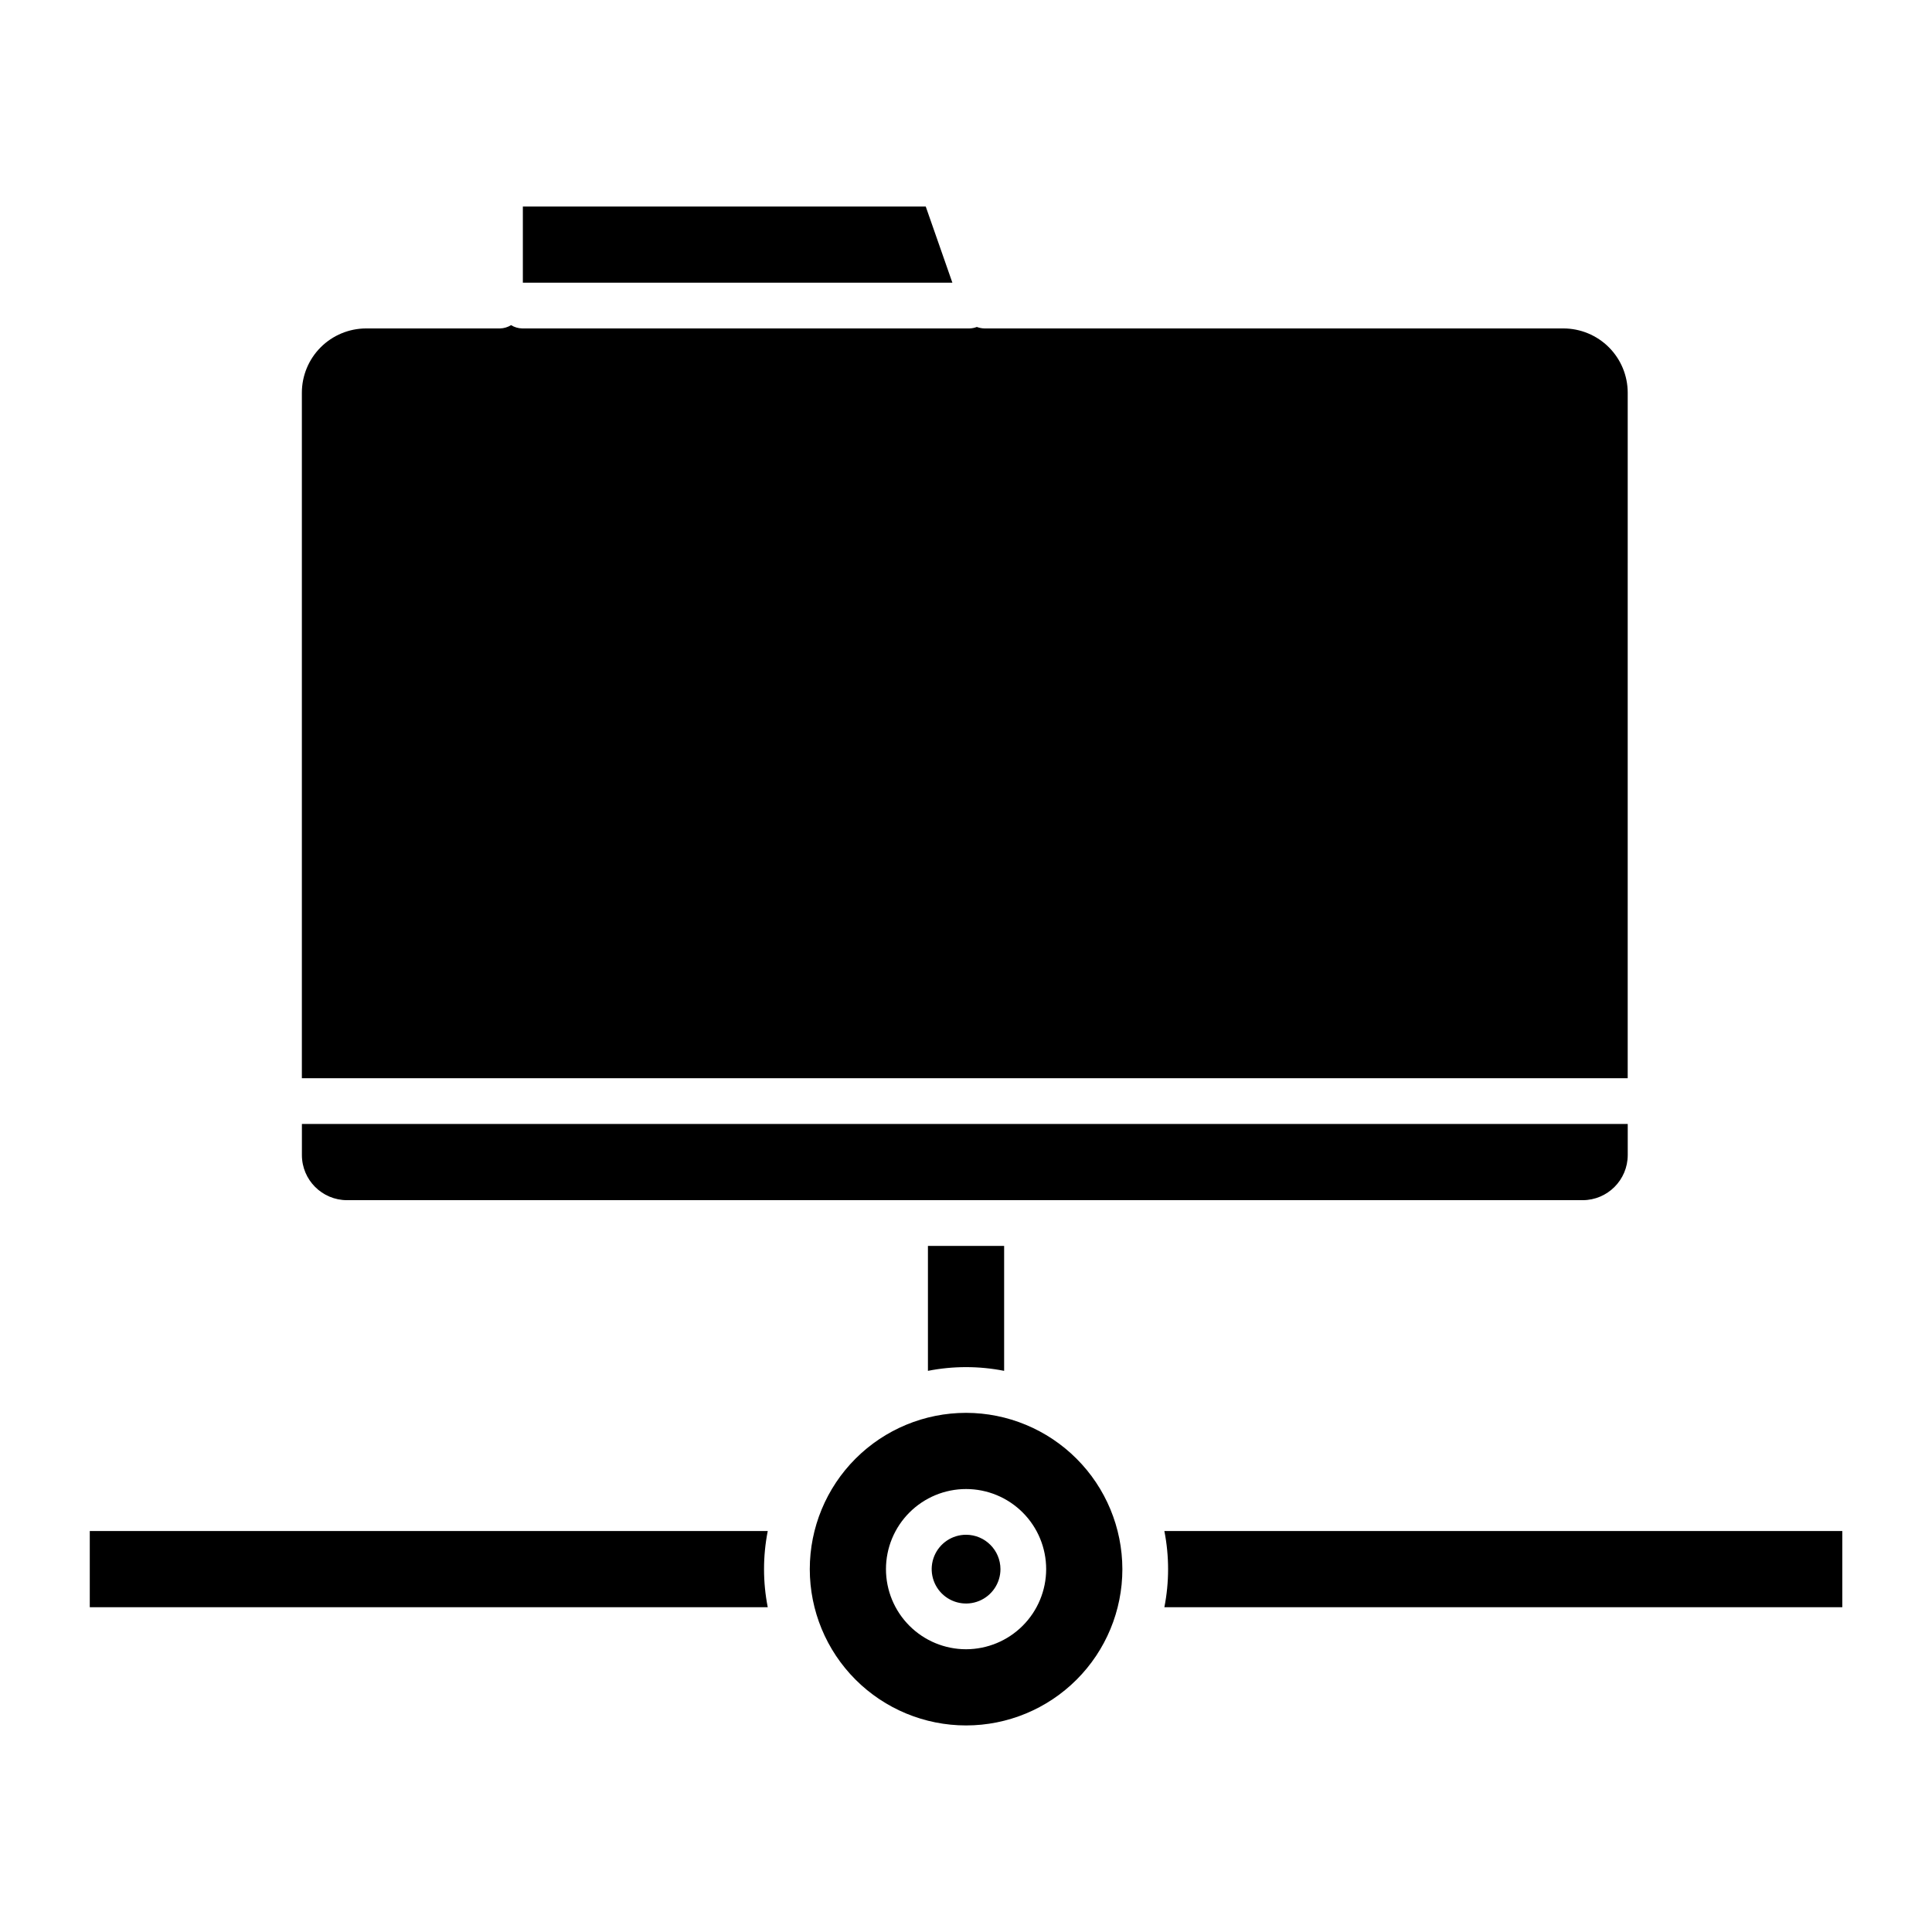
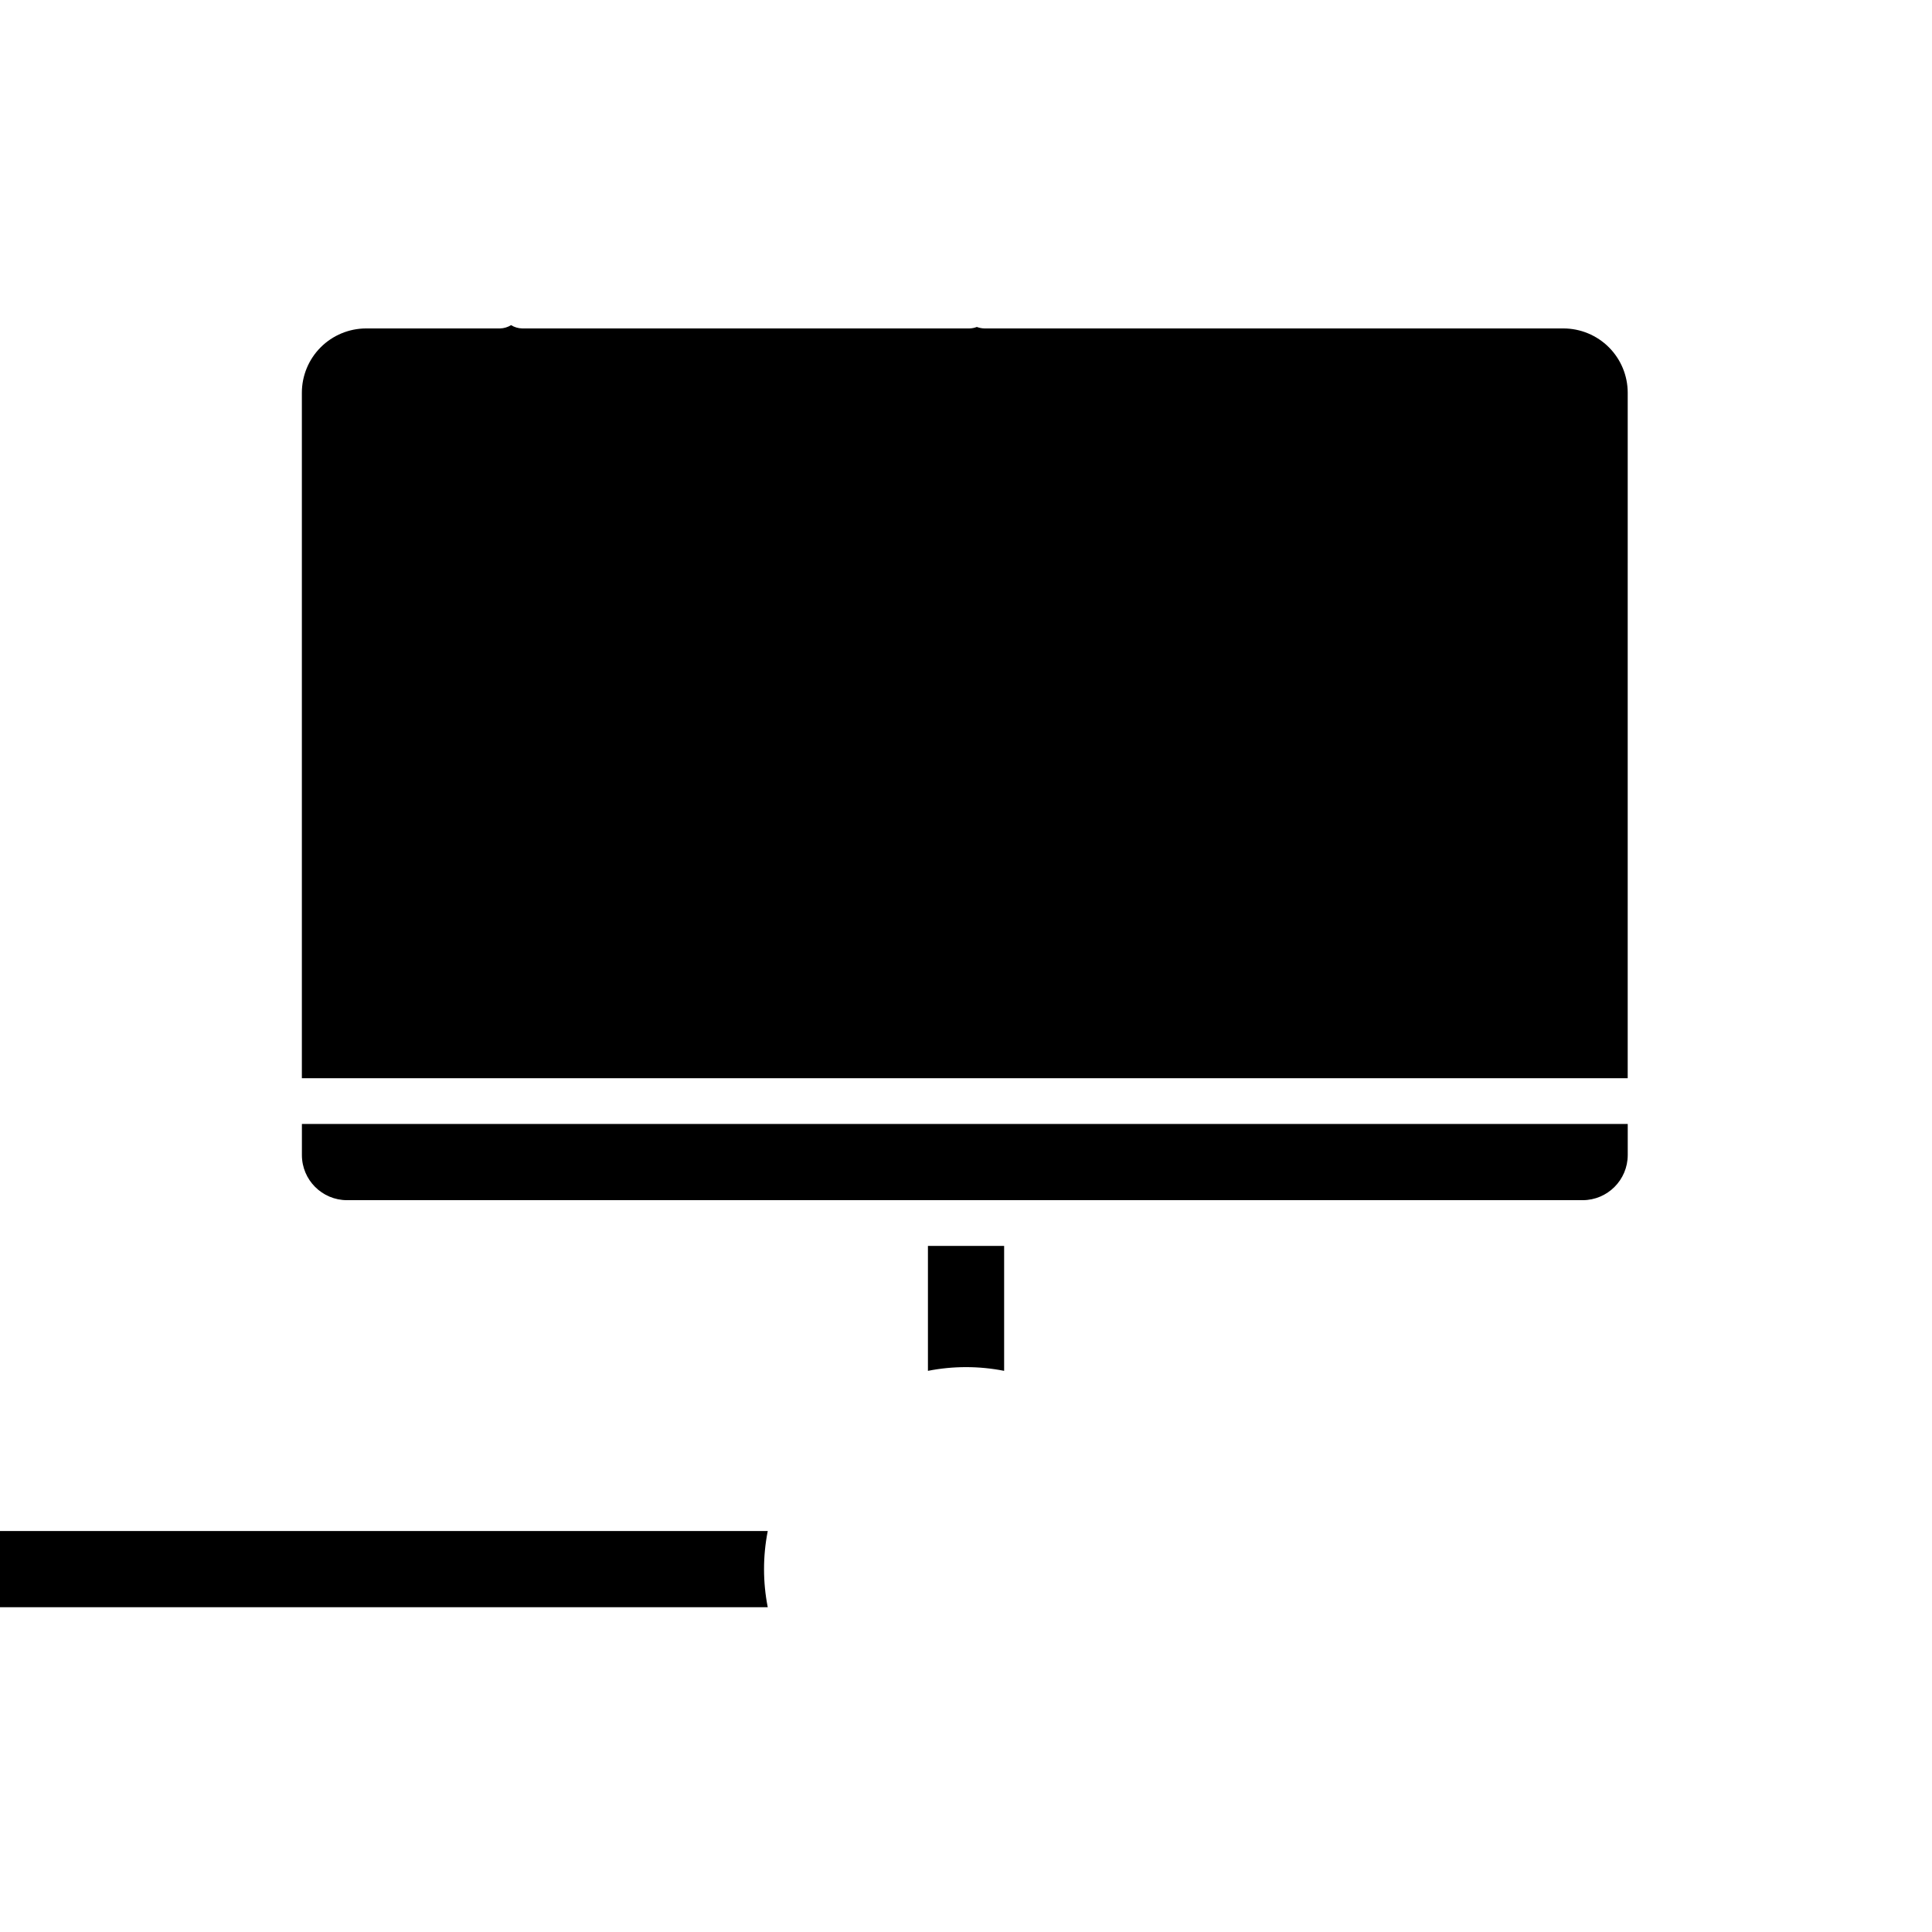
<svg xmlns="http://www.w3.org/2000/svg" fill="#000000" width="800px" height="800px" version="1.1" viewBox="144 144 512 512">
-   <path d="m389.91 507.29v-33.113h20.195v33.113c-6.668-1.316-13.527-1.316-20.195 0zm-153.96-45.23h327.46c6.602-0.008 11.949-5.359 11.957-11.961v-8.242h-351.36v8.242c0.004 6.602 5.352 11.949 11.949 11.961zm339.41-213.99c-0.004-4.516-1.801-8.844-4.992-12.035-3.195-3.191-7.523-4.988-12.035-4.996h-153.41c-0.699-0.008-1.395-0.141-2.051-0.391-0.617 0.238-1.27 0.371-1.93 0.391h-118.56c-1.043-0.023-2.059-0.324-2.941-0.871-0.887 0.547-1.902 0.848-2.945 0.871h-35.473c-4.512 0.008-8.84 1.805-12.035 4.996-3.191 3.191-4.988 7.519-4.992 12.035v181.67h351.36zm-407.57 301.67v20.191h179.67c-1.312-6.664-1.312-13.523 0-20.191zm221.54-351.01h-106.77v20.191h113.83zm52.109 361.11c0 10.984-4.363 21.52-12.133 29.285-7.766 7.769-18.305 12.133-29.289 12.133s-21.52-4.363-29.289-12.133c-7.766-7.766-12.129-18.301-12.129-29.285 0-10.988 4.363-21.523 12.129-29.289 7.769-7.769 18.305-12.133 29.289-12.133 10.98 0.012 21.508 4.383 29.273 12.148 7.766 7.762 12.133 18.289 12.148 29.273zm-20.191 0h-0.004c0-5.633-2.234-11.031-6.215-15.012s-9.379-6.219-15.012-6.219c-5.629 0-11.027 2.238-15.008 6.219-3.981 3.981-6.219 9.379-6.219 15.008 0 5.633 2.238 11.031 6.219 15.012 3.981 3.981 9.379 6.219 15.008 6.219 5.629-0.008 11.023-2.246 15.004-6.227 3.981-3.977 6.219-9.375 6.223-15zm31.324-10.098h-0.004c1.316 6.668 1.316 13.527 0 20.191h179.66v-20.191zm-52.551 0.984h-0.004c-3.684 0-7.008 2.223-8.418 5.625-1.41 3.406-0.629 7.324 1.977 9.93 2.606 2.606 6.523 3.383 9.93 1.973 3.402-1.41 5.625-4.731 5.625-8.414-0.008-5.031-4.082-9.105-9.113-9.113z" />
+   <path d="m389.91 507.29v-33.113h20.195v33.113c-6.668-1.316-13.527-1.316-20.195 0zm-153.96-45.23h327.46c6.602-0.008 11.949-5.359 11.957-11.961v-8.242h-351.36v8.242c0.004 6.602 5.352 11.949 11.949 11.961zm339.41-213.99c-0.004-4.516-1.801-8.844-4.992-12.035-3.195-3.191-7.523-4.988-12.035-4.996h-153.41c-0.699-0.008-1.395-0.141-2.051-0.391-0.617 0.238-1.27 0.371-1.93 0.391h-118.56c-1.043-0.023-2.059-0.324-2.941-0.871-0.887 0.547-1.902 0.848-2.945 0.871h-35.473c-4.512 0.008-8.84 1.805-12.035 4.996-3.191 3.191-4.988 7.519-4.992 12.035v181.67h351.36zm-407.57 301.67v20.191h179.67c-1.312-6.664-1.312-13.523 0-20.191zh-106.77v20.191h113.83zm52.109 361.11c0 10.984-4.363 21.52-12.133 29.285-7.766 7.769-18.305 12.133-29.289 12.133s-21.52-4.363-29.289-12.133c-7.766-7.766-12.129-18.301-12.129-29.285 0-10.988 4.363-21.523 12.129-29.289 7.769-7.769 18.305-12.133 29.289-12.133 10.98 0.012 21.508 4.383 29.273 12.148 7.766 7.762 12.133 18.289 12.148 29.273zm-20.191 0h-0.004c0-5.633-2.234-11.031-6.215-15.012s-9.379-6.219-15.012-6.219c-5.629 0-11.027 2.238-15.008 6.219-3.981 3.981-6.219 9.379-6.219 15.008 0 5.633 2.238 11.031 6.219 15.012 3.981 3.981 9.379 6.219 15.008 6.219 5.629-0.008 11.023-2.246 15.004-6.227 3.981-3.977 6.219-9.375 6.223-15zm31.324-10.098h-0.004c1.316 6.668 1.316 13.527 0 20.191h179.66v-20.191zm-52.551 0.984h-0.004c-3.684 0-7.008 2.223-8.418 5.625-1.41 3.406-0.629 7.324 1.977 9.93 2.606 2.606 6.523 3.383 9.93 1.973 3.402-1.41 5.625-4.731 5.625-8.414-0.008-5.031-4.082-9.105-9.113-9.113z" />
</svg>